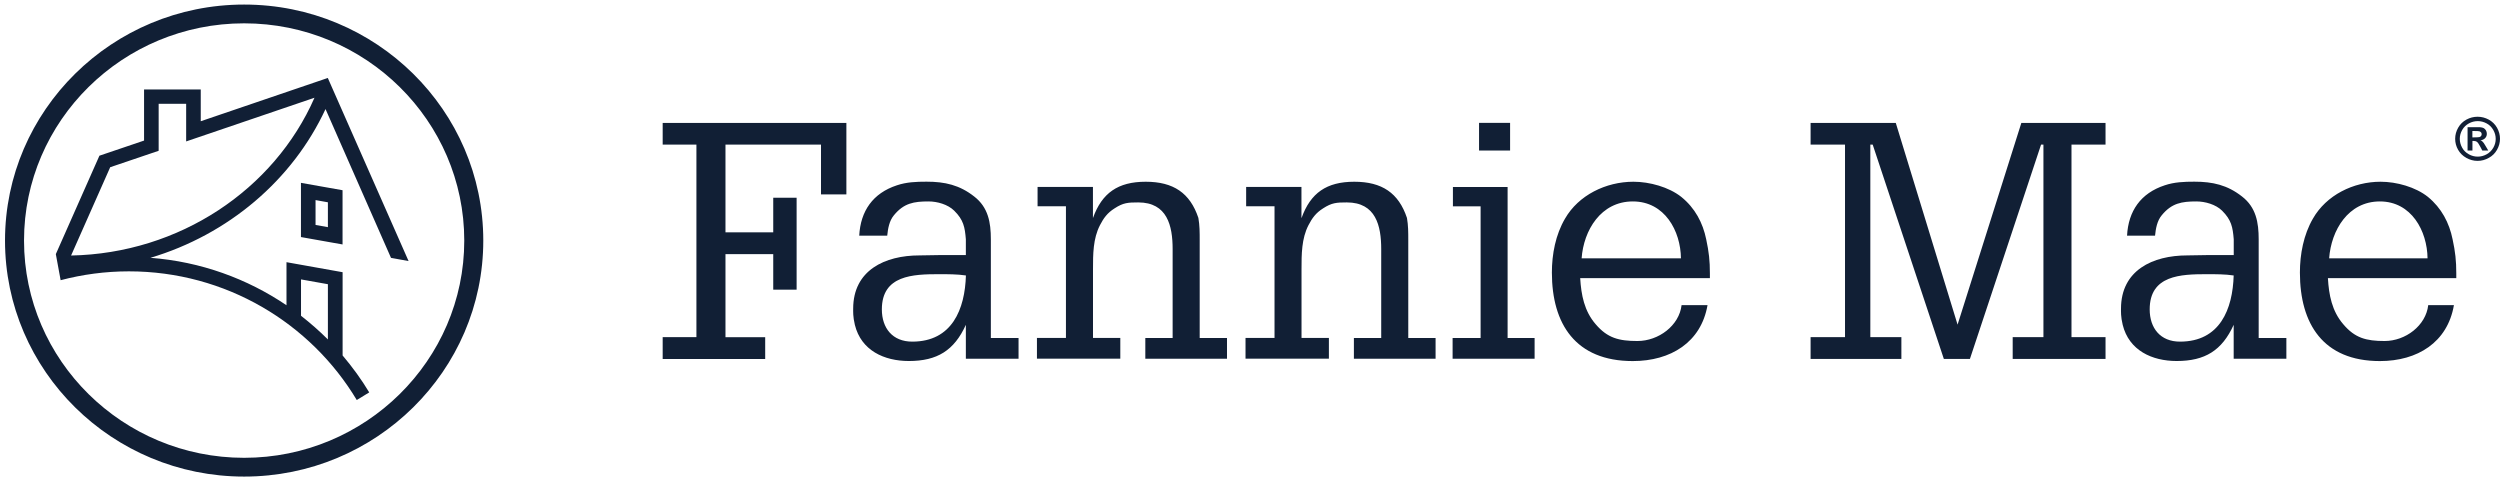
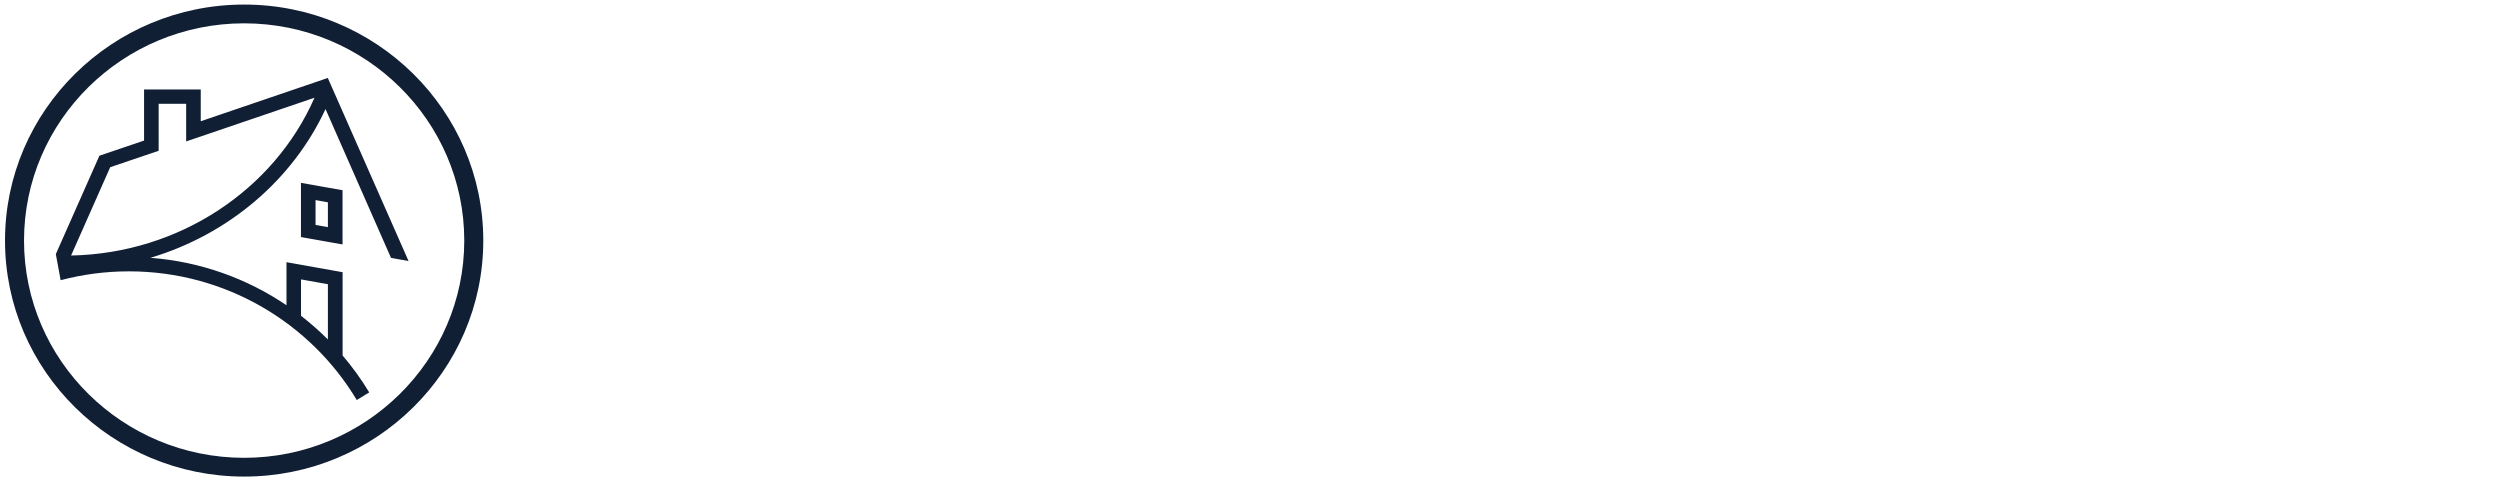
<svg xmlns="http://www.w3.org/2000/svg" width="210" height="41" viewBox="0 0 210 41" fill="none">
-   <path d="M55.665 28.319H58.499V12.149H55.665V10.324H71.096V16.331H68.964V12.149H60.94V19.515H64.952V16.61H66.916V24.333H64.952V21.345H60.94V28.324H64.276V30.154H55.665V28.319ZM81.132 27.285C80.152 29.441 78.722 30.325 76.344 30.325C74.27 30.325 72.337 29.441 71.808 27.285C71.641 26.593 71.667 26.153 71.667 25.931C71.667 22.7 74.328 21.454 77.24 21.454C77.774 21.454 78.303 21.428 78.838 21.428H81.132V20.1C81.048 19.076 80.938 18.471 80.152 17.696C79.618 17.169 78.728 16.92 78 16.92C76.769 16.92 75.925 17.06 75.087 18.084C74.695 18.554 74.585 19.216 74.527 19.795H72.175C72.285 17.722 73.322 16.228 75.339 15.566C76.151 15.292 76.963 15.261 77.832 15.261C79.372 15.261 80.603 15.54 81.834 16.507C83.012 17.417 83.232 18.688 83.232 20.1V28.392H85.558V30.134H81.132V27.285ZM76.627 28.697C79.985 28.697 81.053 25.962 81.137 23.139C80.435 23.031 79.597 23.031 78.895 23.031C76.685 23.031 74.076 23.113 74.076 25.988C74.076 27.564 74.972 28.697 76.627 28.697ZM91.812 18.306C92.566 16.207 93.912 15.266 96.238 15.266C98.564 15.266 99.962 16.207 100.664 18.306C100.774 18.942 100.774 19.521 100.774 20.156V28.392H103.068V30.134H96.207V28.392H98.501V20.927C98.501 18.962 98.05 17.003 95.615 17.003C94.745 17.003 94.352 17.029 93.629 17.499C93.011 17.887 92.702 18.326 92.399 18.911C91.812 20.043 91.812 21.371 91.812 22.612V28.386H94.106V30.128H87.103V28.386H89.539V17.329H87.156V15.7H91.807V18.301L91.812 18.306ZM109.333 18.306C110.087 16.207 111.433 15.266 113.759 15.266C116.084 15.266 117.483 16.207 118.185 18.306C118.295 18.942 118.295 19.521 118.295 20.156V28.392H120.589V30.134H113.727V28.392H116.022V20.927C116.022 18.962 115.571 17.003 113.135 17.003C112.266 17.003 111.873 17.029 111.145 17.499C110.527 17.887 110.218 18.326 109.914 18.911C109.328 20.043 109.328 21.371 109.328 22.612V28.386H111.627V30.128H104.624V28.386H107.06V17.329H104.676V15.7H109.322V18.301L109.333 18.306ZM128.907 30.134H122.019V28.392H124.371V17.334H122.045V15.706H126.639V28.392H128.907V30.134ZM126.848 10.319V12.645H124.24V10.319H126.848ZM143.631 23.361H132.736C132.82 24.773 133.076 26.127 134.035 27.233C135.025 28.397 135.989 28.645 137.544 28.645C139.325 28.645 141.054 27.347 141.253 25.631H143.432C142.892 28.753 140.346 30.33 137.151 30.33C132.343 30.33 130.358 27.208 130.358 22.896C130.358 21.351 130.667 19.717 131.463 18.363C132.594 16.398 134.889 15.266 137.209 15.266C138.566 15.266 140.179 15.711 141.226 16.538C142.389 17.479 143.039 18.719 143.322 20.105C143.547 21.154 143.631 21.899 143.631 22.979V23.367V23.361ZM141.2 21.702C141.174 19.407 139.844 16.92 137.157 16.92C134.469 16.92 133.024 19.35 132.856 21.702H141.2ZM152.09 30.149V28.319H154.981V12.149H152.09V10.324H159.245L164.436 27.27L169.794 10.324H176.865V12.149H174.005V28.319H176.865V30.149H169.066V28.319H171.648V12.149H171.449L165.473 30.149H163.283L157.307 12.149H157.108V28.319H159.716V30.149H152.085H152.09ZM187.629 27.285C186.65 29.441 185.22 30.325 182.842 30.325C180.773 30.325 178.84 29.441 178.306 27.285C178.138 26.593 178.164 26.153 178.164 25.931C178.164 22.7 180.825 21.454 183.737 21.454C184.272 21.454 184.801 21.428 185.335 21.428H187.634V20.1C187.551 19.076 187.435 18.471 186.655 17.696C186.121 17.169 185.225 16.92 184.497 16.92C183.266 16.92 182.423 17.06 181.585 18.084C181.192 18.554 181.082 19.216 181.024 19.795H178.672C178.782 17.722 179.819 16.228 181.836 15.566C182.648 15.292 183.46 15.261 184.329 15.261C185.869 15.261 187.1 15.54 188.331 16.507C189.509 17.417 189.729 18.688 189.729 20.1V28.392H192.055V30.134H187.629V27.285ZM183.119 28.697C186.482 28.697 187.545 25.962 187.629 23.139C186.927 23.031 186.089 23.031 185.387 23.031C183.177 23.031 180.574 23.113 180.574 25.988C180.574 27.564 181.469 28.697 183.119 28.697ZM206.323 23.361H195.544C195.627 24.773 195.879 26.127 196.832 27.233C197.812 28.397 198.765 28.645 200.305 28.645C202.07 28.645 203.778 27.347 203.971 25.631H206.129C205.595 28.753 203.076 30.33 199.912 30.33C195.151 30.33 193.192 27.208 193.192 22.896C193.192 21.351 193.501 19.717 194.286 18.363C195.407 16.398 197.675 15.266 199.97 15.266C201.316 15.266 202.908 15.711 203.945 16.538C205.092 17.479 205.737 18.719 206.019 20.105C206.245 21.154 206.328 21.899 206.328 22.979V23.367L206.323 23.361ZM203.914 21.702C203.888 19.407 202.568 16.92 199.907 16.92C197.246 16.92 195.816 19.35 195.648 21.702H203.914Z" fill="#111F35" />
  <path d="M20.508 1.96C30.706 1.96 38.998 10.148 38.998 20.208C38.998 30.268 30.701 38.456 20.508 38.456C10.315 38.456 2.018 30.273 2.018 20.208C2.018 10.143 10.31 1.96 20.508 1.96ZM20.508 0.383C9.43 0.383 0.421 9.275 0.421 20.208C0.421 31.142 9.43 40.033 20.508 40.033C31.587 40.033 40.596 31.142 40.596 20.208C40.596 9.275 31.587 0.383 20.508 0.383ZM27.532 6.55L16.863 10.184V7.517H12.101V11.808L8.351 13.079L4.69 21.345C4.721 21.48 5.093 23.537 5.093 23.537C6.921 23.056 8.843 22.793 10.823 22.793C18.968 22.793 26.097 27.14 29.968 33.602L31.015 32.961C30.356 31.865 29.601 30.831 28.779 29.86V22.865L24.065 22.023V25.641C20.765 23.408 16.858 21.976 12.636 21.656C19.167 19.707 24.568 15.142 27.344 9.161L32.844 21.661L34.321 21.93L27.538 6.555L27.532 6.55ZM25.285 23.47L27.543 23.873V28.515C26.836 27.807 26.081 27.146 25.285 26.525V23.47ZM5.968 21.47L9.257 14.046L13.327 12.666V8.721H15.637V11.88L26.417 8.21C23.028 15.943 15.05 21.289 5.968 21.464V21.47ZM26.506 16.807L27.543 16.993V19.081L26.506 18.895V16.807ZM25.28 15.359V19.913L28.774 20.534V15.979L25.28 15.359Z" fill="#111F35" />
-   <path d="M208.125 9.807C208.445 9.807 208.754 9.885 209.052 10.045C209.345 10.205 209.581 10.433 209.749 10.727C209.916 11.022 210 11.337 210 11.658C210 11.978 209.916 12.288 209.749 12.583C209.581 12.878 209.351 13.105 209.052 13.265C208.754 13.431 208.445 13.514 208.115 13.514C207.785 13.514 207.476 13.431 207.177 13.265C206.878 13.1 206.648 12.873 206.48 12.583C206.313 12.288 206.234 11.983 206.234 11.658C206.234 11.332 206.318 11.022 206.486 10.727C206.653 10.433 206.889 10.205 207.182 10.045C207.476 9.885 207.785 9.807 208.109 9.807H208.125ZM208.13 10.174C207.874 10.174 207.622 10.236 207.386 10.365C207.151 10.495 206.962 10.675 206.826 10.913C206.69 11.151 206.622 11.404 206.622 11.663C206.622 11.921 206.69 12.169 206.821 12.407C206.952 12.645 207.14 12.826 207.381 12.96C207.622 13.095 207.868 13.157 208.13 13.157C208.392 13.157 208.644 13.09 208.879 12.96C209.115 12.826 209.304 12.645 209.44 12.407C209.576 12.169 209.639 11.927 209.639 11.663C209.639 11.399 209.571 11.151 209.434 10.913C209.298 10.675 209.11 10.489 208.874 10.365C208.638 10.236 208.387 10.174 208.13 10.174ZM207.276 12.655V10.686H207.68C208.057 10.686 208.272 10.686 208.319 10.686C208.455 10.696 208.555 10.722 208.633 10.763C208.706 10.805 208.769 10.867 208.822 10.955C208.869 11.037 208.895 11.136 208.895 11.239C208.895 11.379 208.848 11.503 208.754 11.601C208.659 11.704 208.528 11.766 208.355 11.787C208.418 11.808 208.46 11.834 208.497 11.859C208.528 11.885 208.575 11.937 208.633 12.009C208.649 12.03 208.696 12.107 208.78 12.247L209.015 12.645H208.513L208.345 12.325C208.23 12.107 208.141 11.973 208.067 11.921C207.994 11.864 207.9 11.839 207.79 11.839H207.685V12.645H207.282L207.276 12.655ZM207.68 11.539H207.842C208.078 11.539 208.219 11.528 208.277 11.513C208.335 11.498 208.376 11.466 208.413 11.42C208.445 11.373 208.46 11.327 208.46 11.27C208.46 11.213 208.445 11.167 208.413 11.125C208.382 11.084 208.335 11.053 208.277 11.032C208.219 11.012 208.073 11.006 207.842 11.006H207.68V11.544V11.539Z" fill="#111F35" />
</svg>